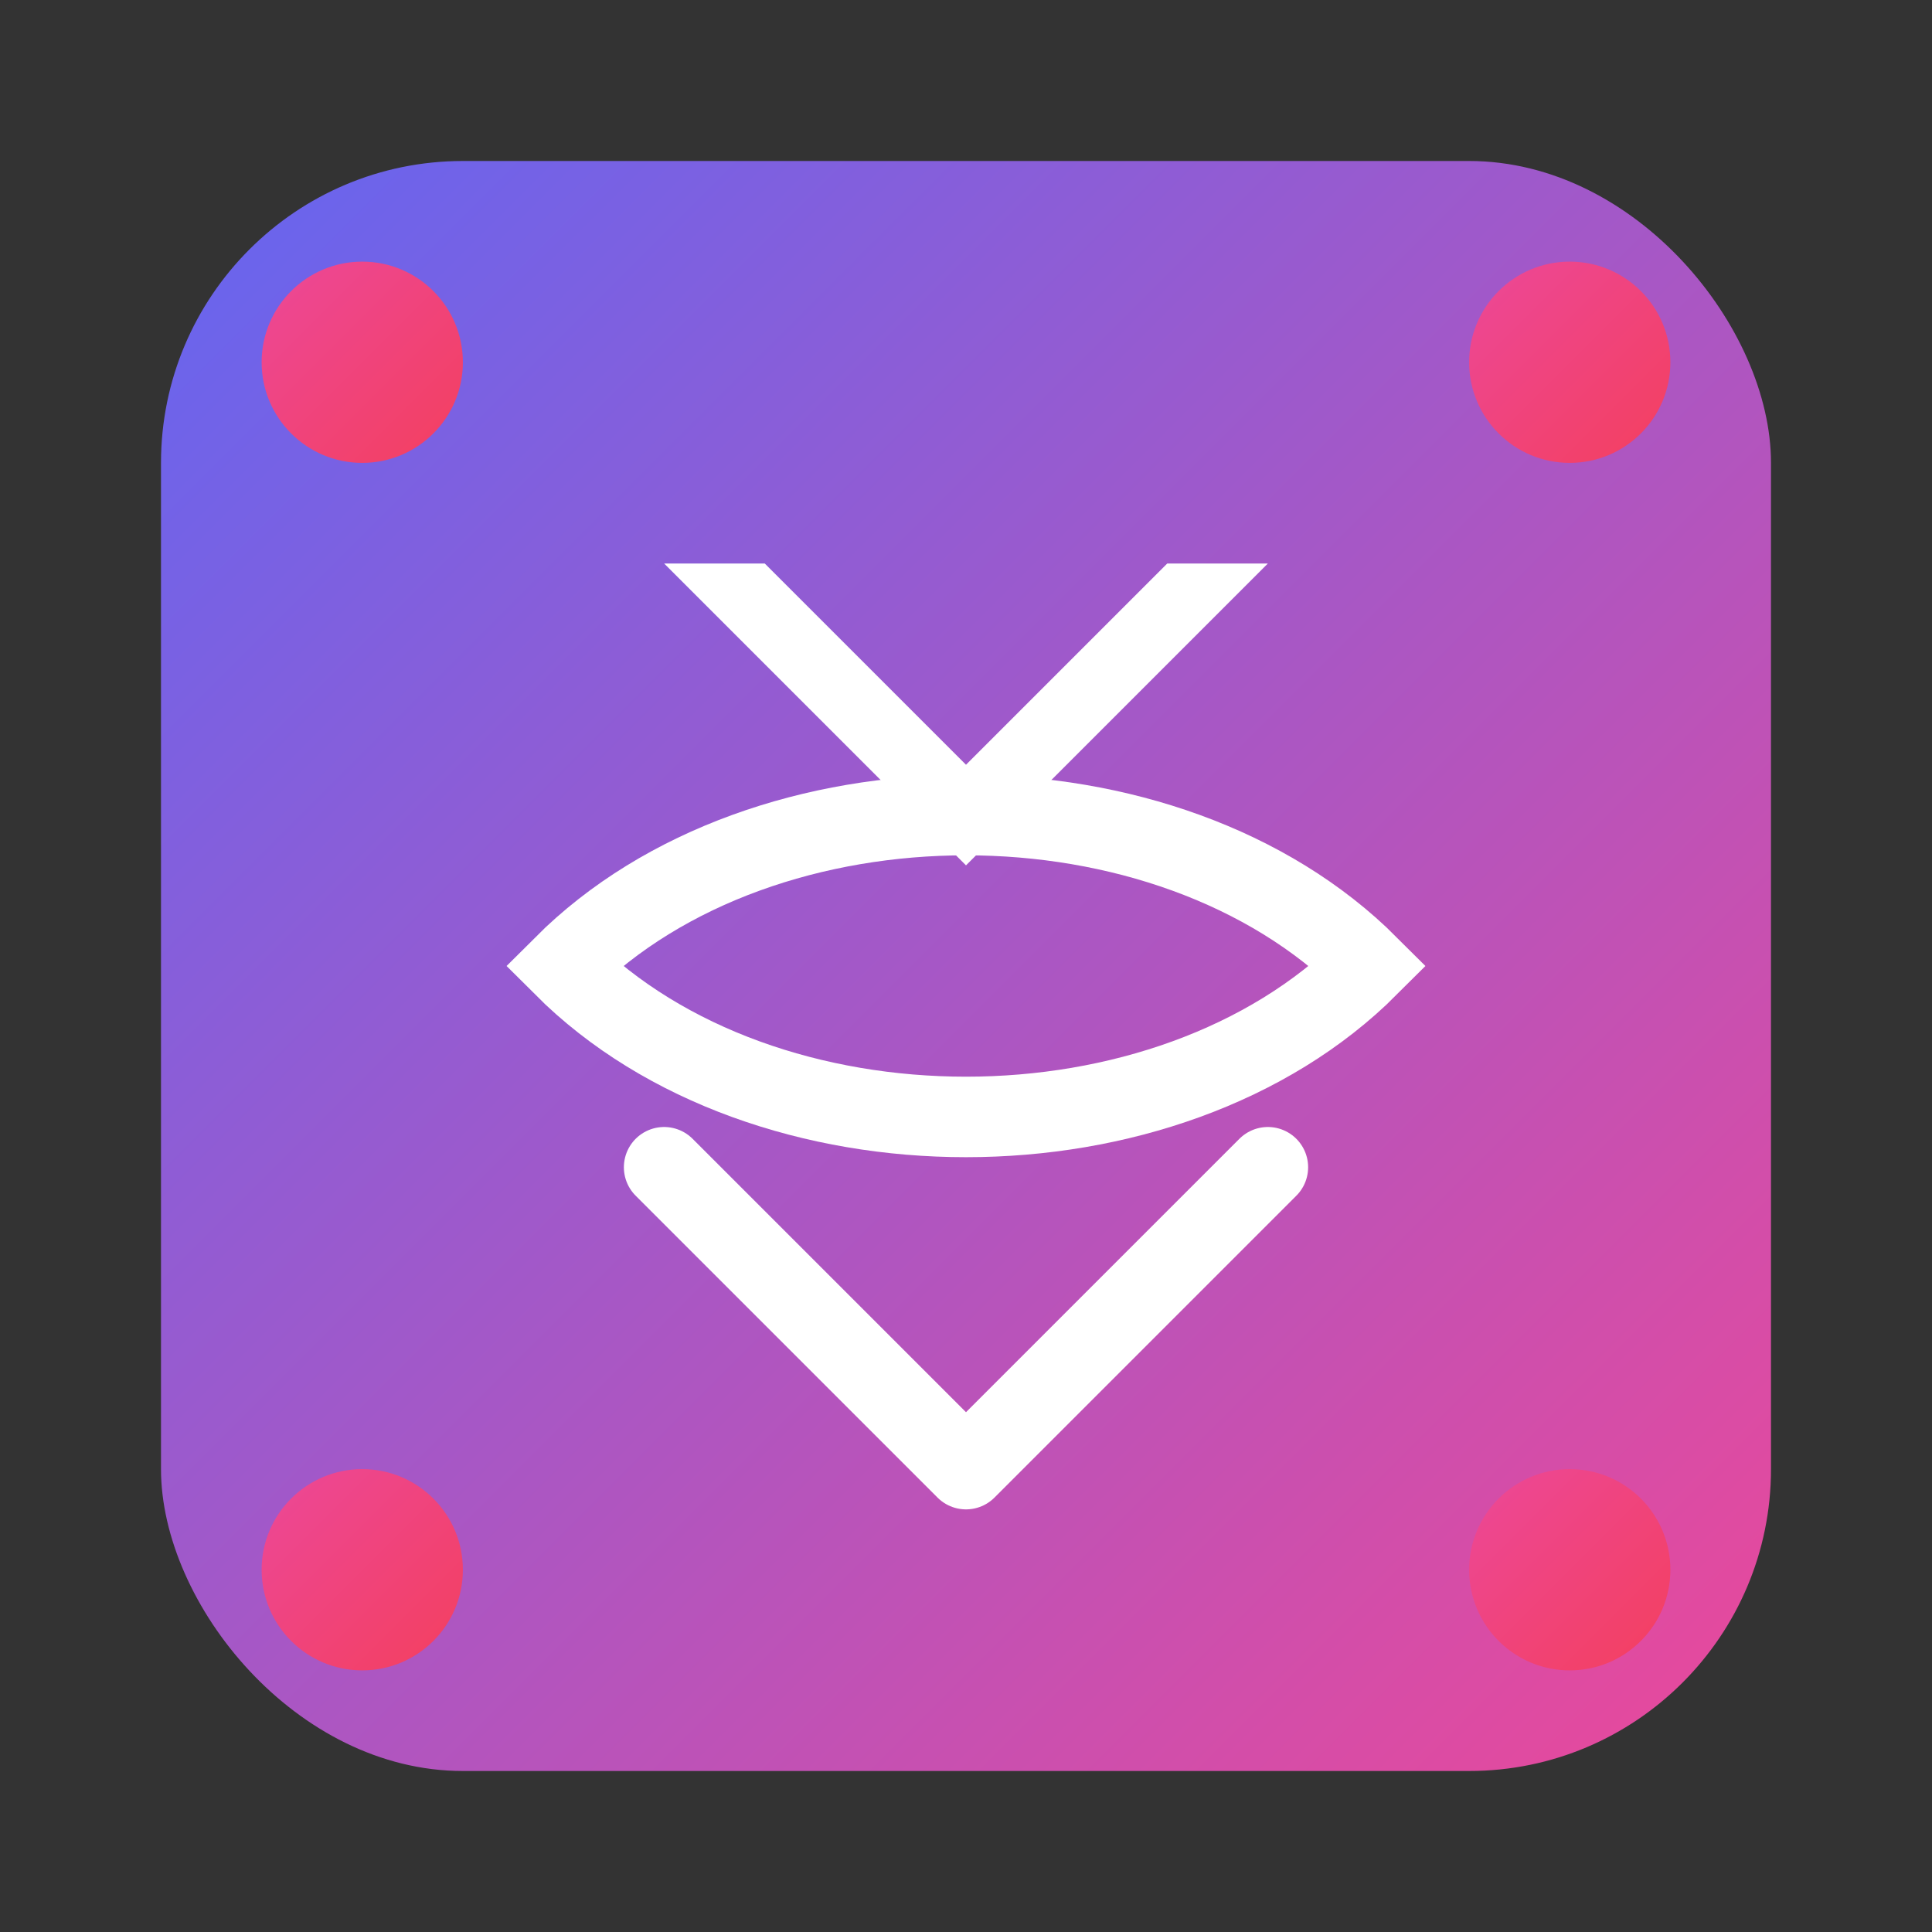
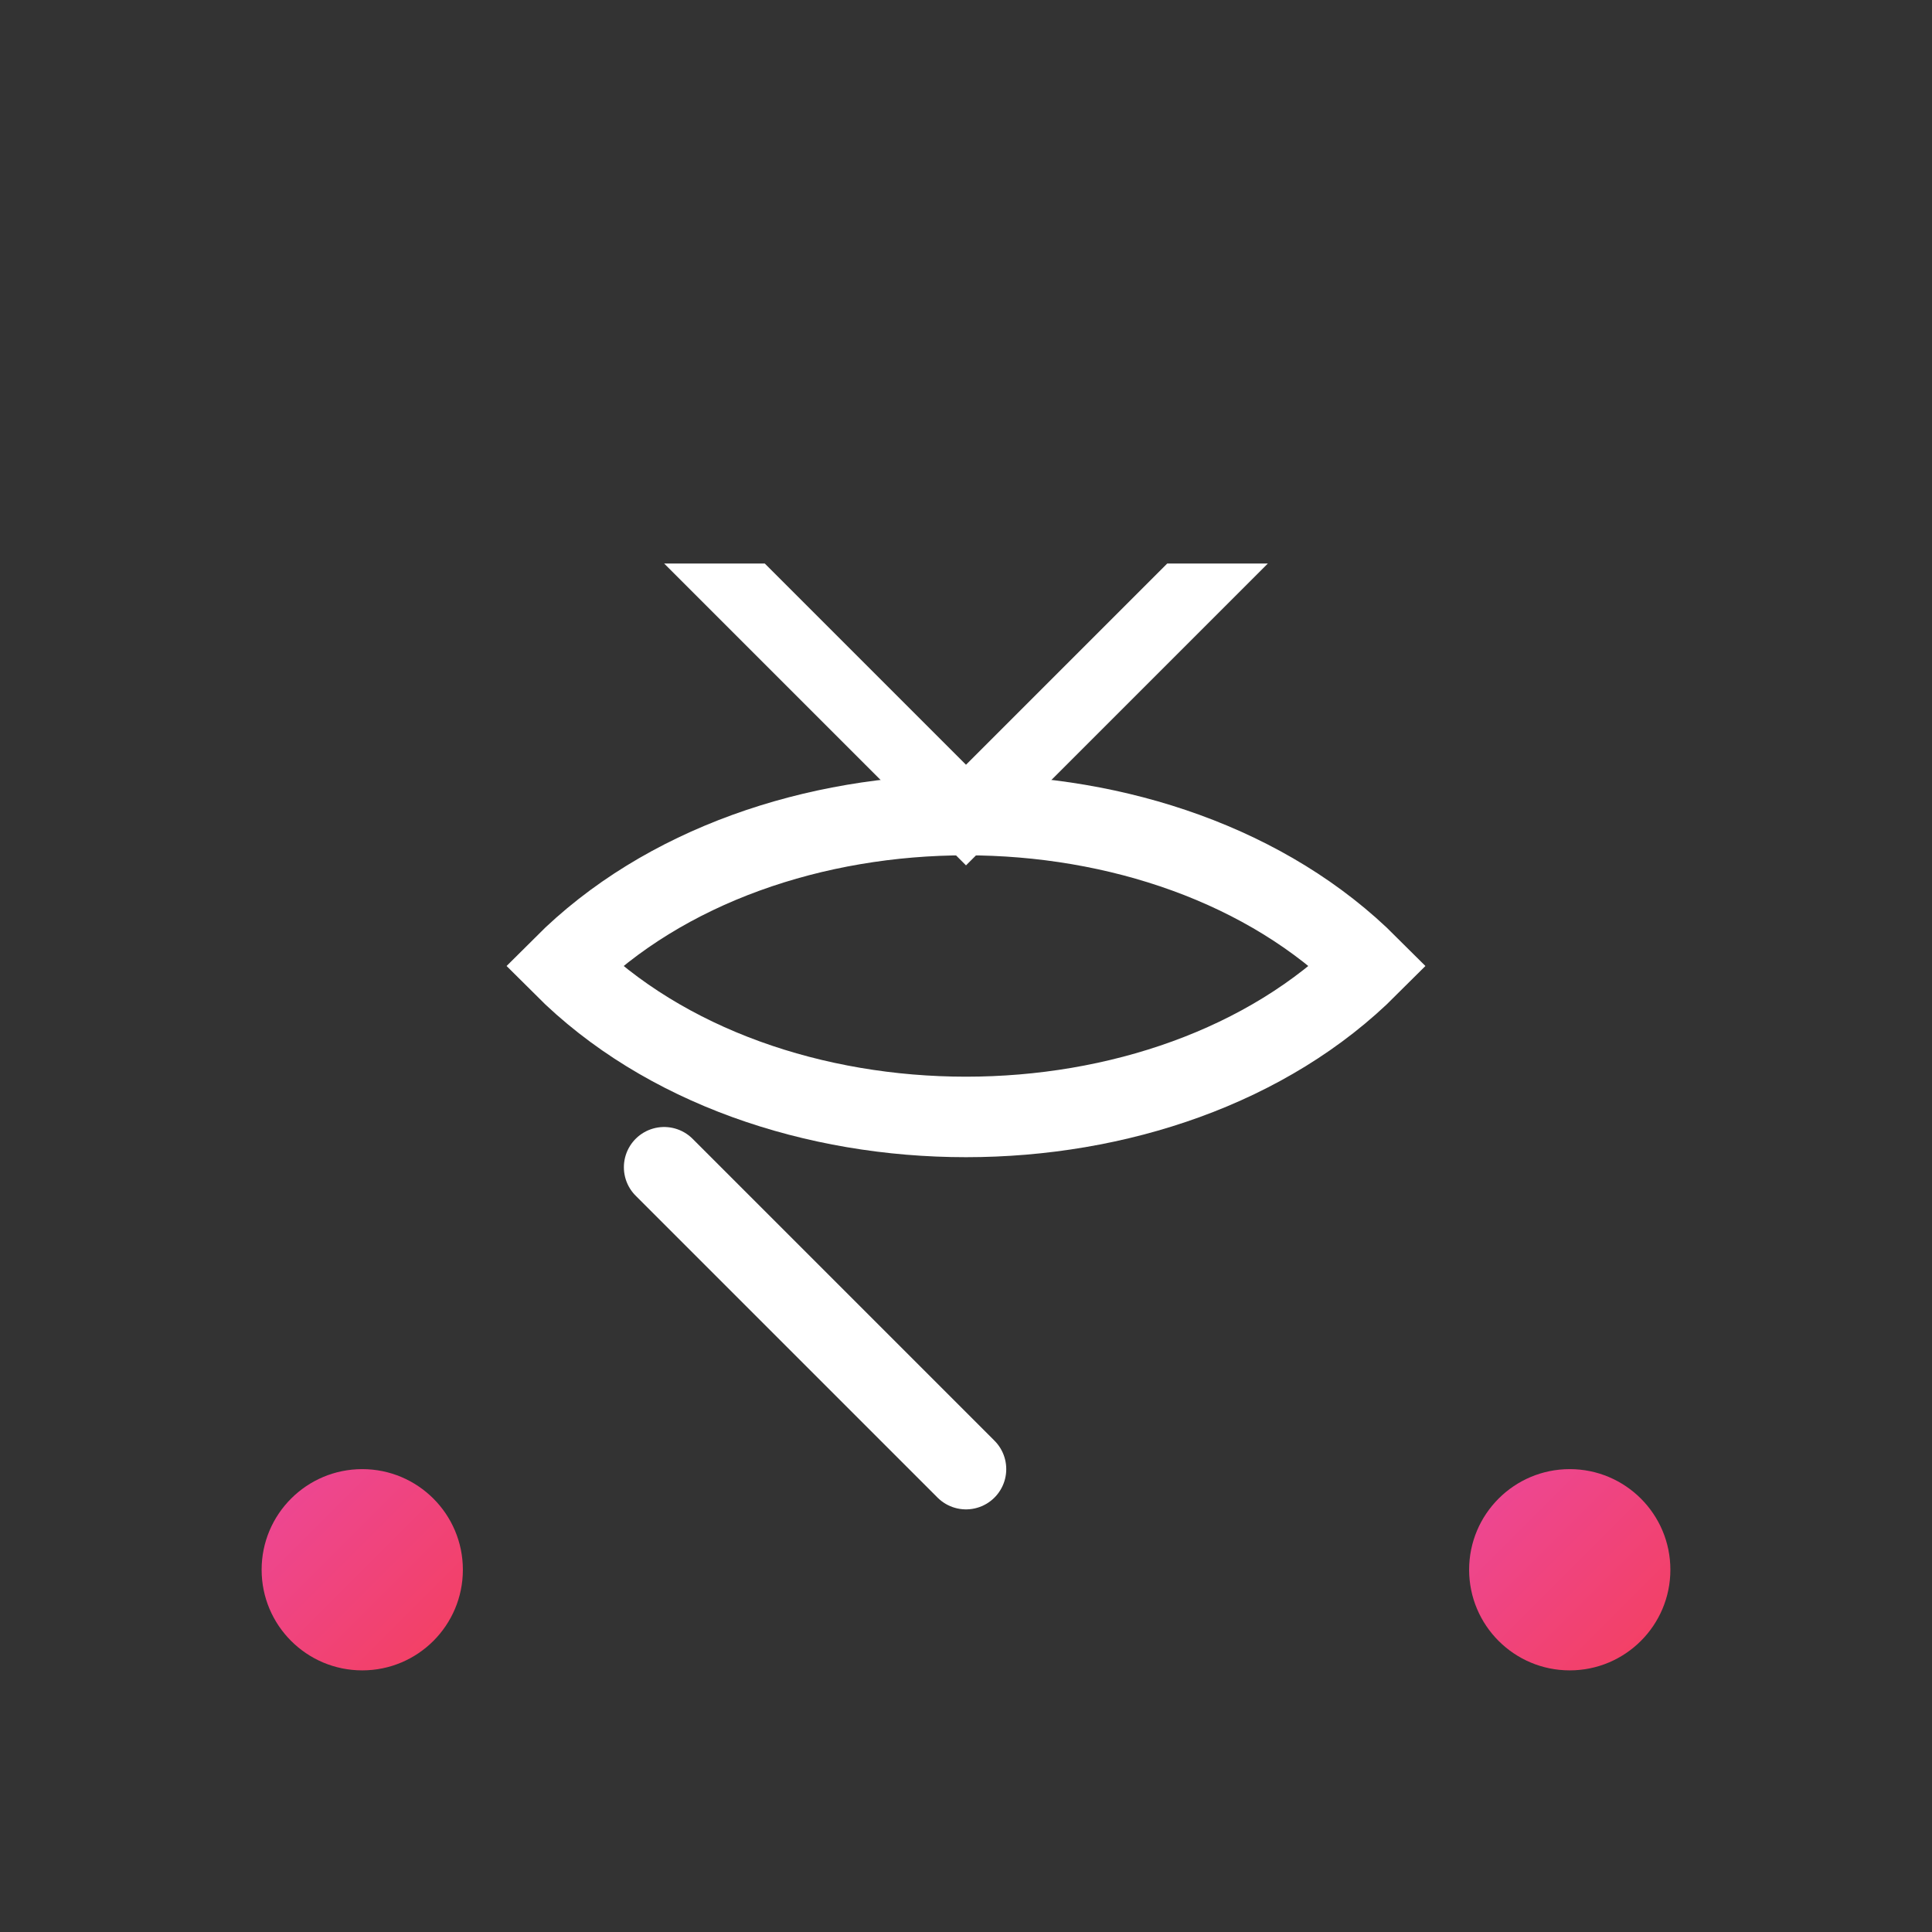
<svg xmlns="http://www.w3.org/2000/svg" width="192" height="192" viewBox="0 0 192 192">
  <rect x="0" y="0" width="192" height="192" fill="#333333" stroke="none" />
  <defs>
    <linearGradient id="grad" x1="0%" y1="0%" x2="100%" y2="100%">
      <stop offset="0%" style="stop-color:#6366F1;stop-opacity:1" />
      <stop offset="100%" style="stop-color:#EC4899;stop-opacity:1" />
    </linearGradient>
    <linearGradient id="grad2" x1="0%" y1="0%" x2="100%" y2="100%">
      <stop offset="0%" style="stop-color:#EC4899;stop-opacity:1" />
      <stop offset="100%" style="stop-color:#F43F5E;stop-opacity:1" />
    </linearGradient>
  </defs>
-   <rect x="16" y="16" width="160" height="160" rx="30" fill="url(#grad)" />
  <g transform="translate(96,96)">
    <path d="M-30,-40 L0,-10 L30,-40 L20,-40 L0,-20 L-20,-40 Z" fill="white" />
    <path d="M-40,0 C-20,-20 20,-20 40,0 C20,20 -20,20 -40,0 Z" fill="none" stroke="white" stroke-width="8" stroke-linecap="round" />
-     <path d="M-30,20 L0,50 L30,20" fill="none" stroke="white" stroke-width="8" stroke-linecap="round" stroke-linejoin="round" />
+     <path d="M-30,20 L0,50 " fill="none" stroke="white" stroke-width="8" stroke-linecap="round" stroke-linejoin="round" />
  </g>
-   <circle cx="36" cy="36" r="10" fill="url(#grad2)" />
-   <circle cx="156" cy="36" r="10" fill="url(#grad2)" />
  <circle cx="36" cy="156" r="10" fill="url(#grad2)" />
  <circle cx="156" cy="156" r="10" fill="url(#grad2)" />
</svg>